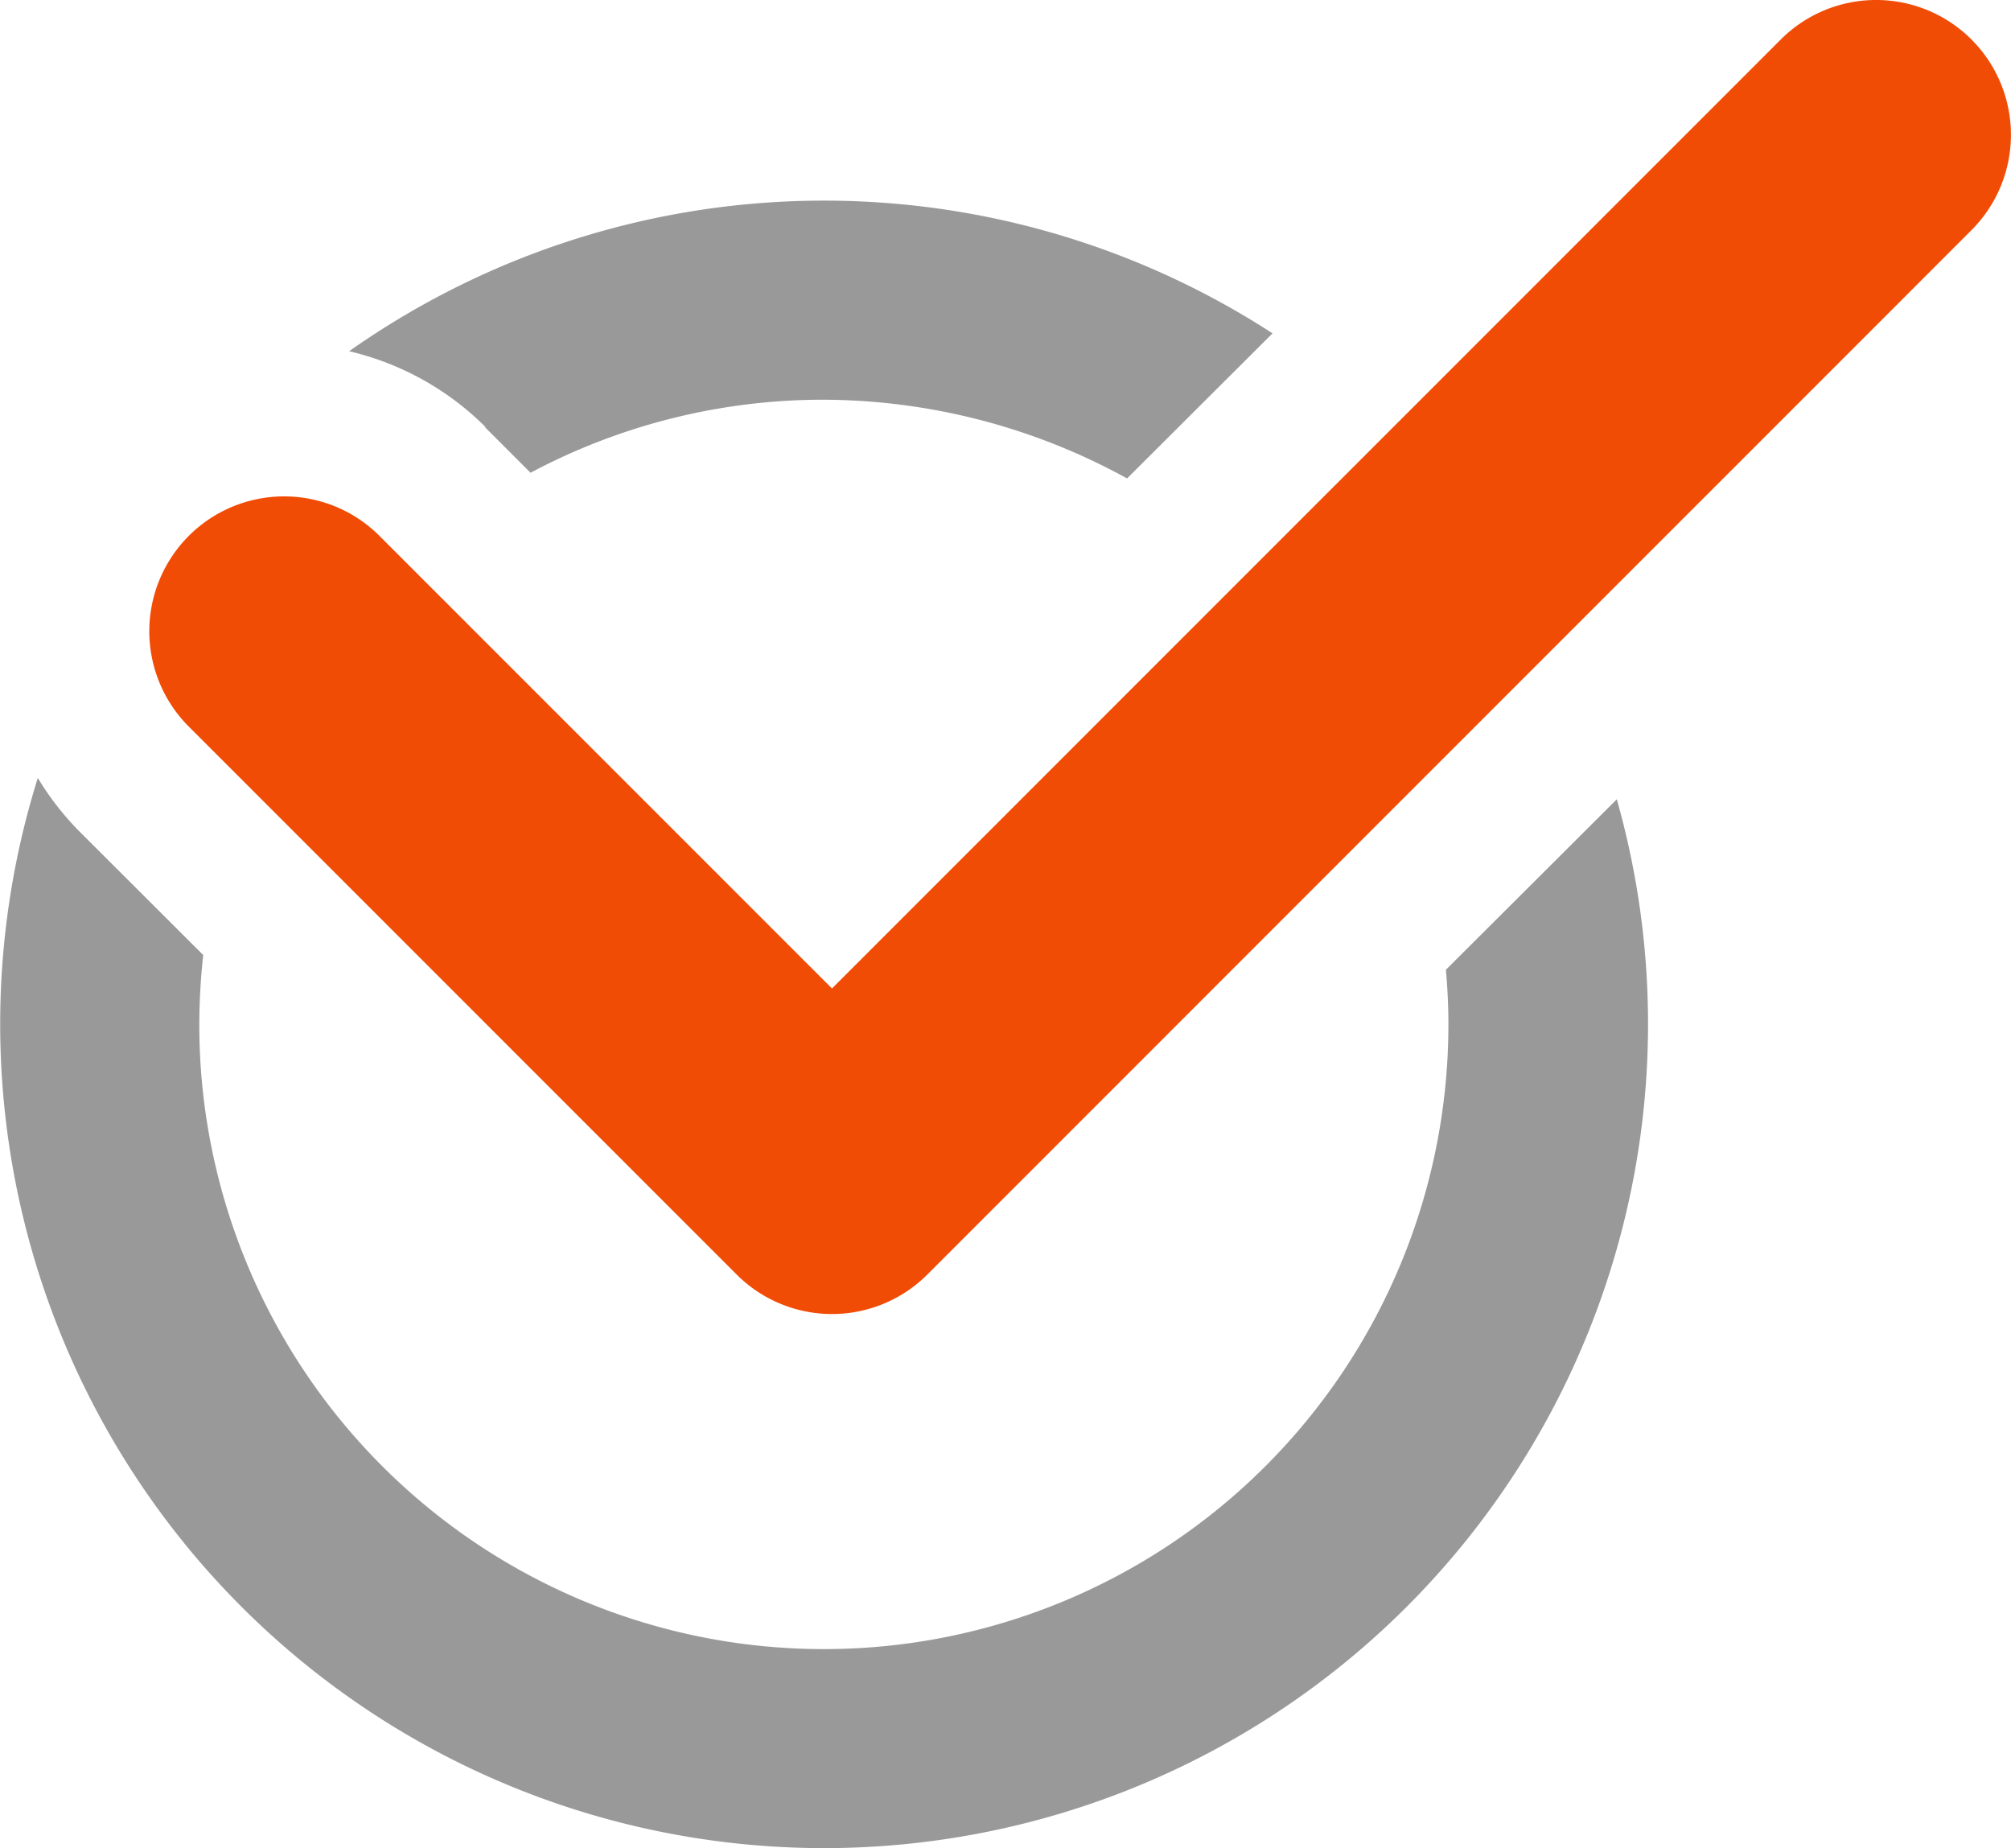
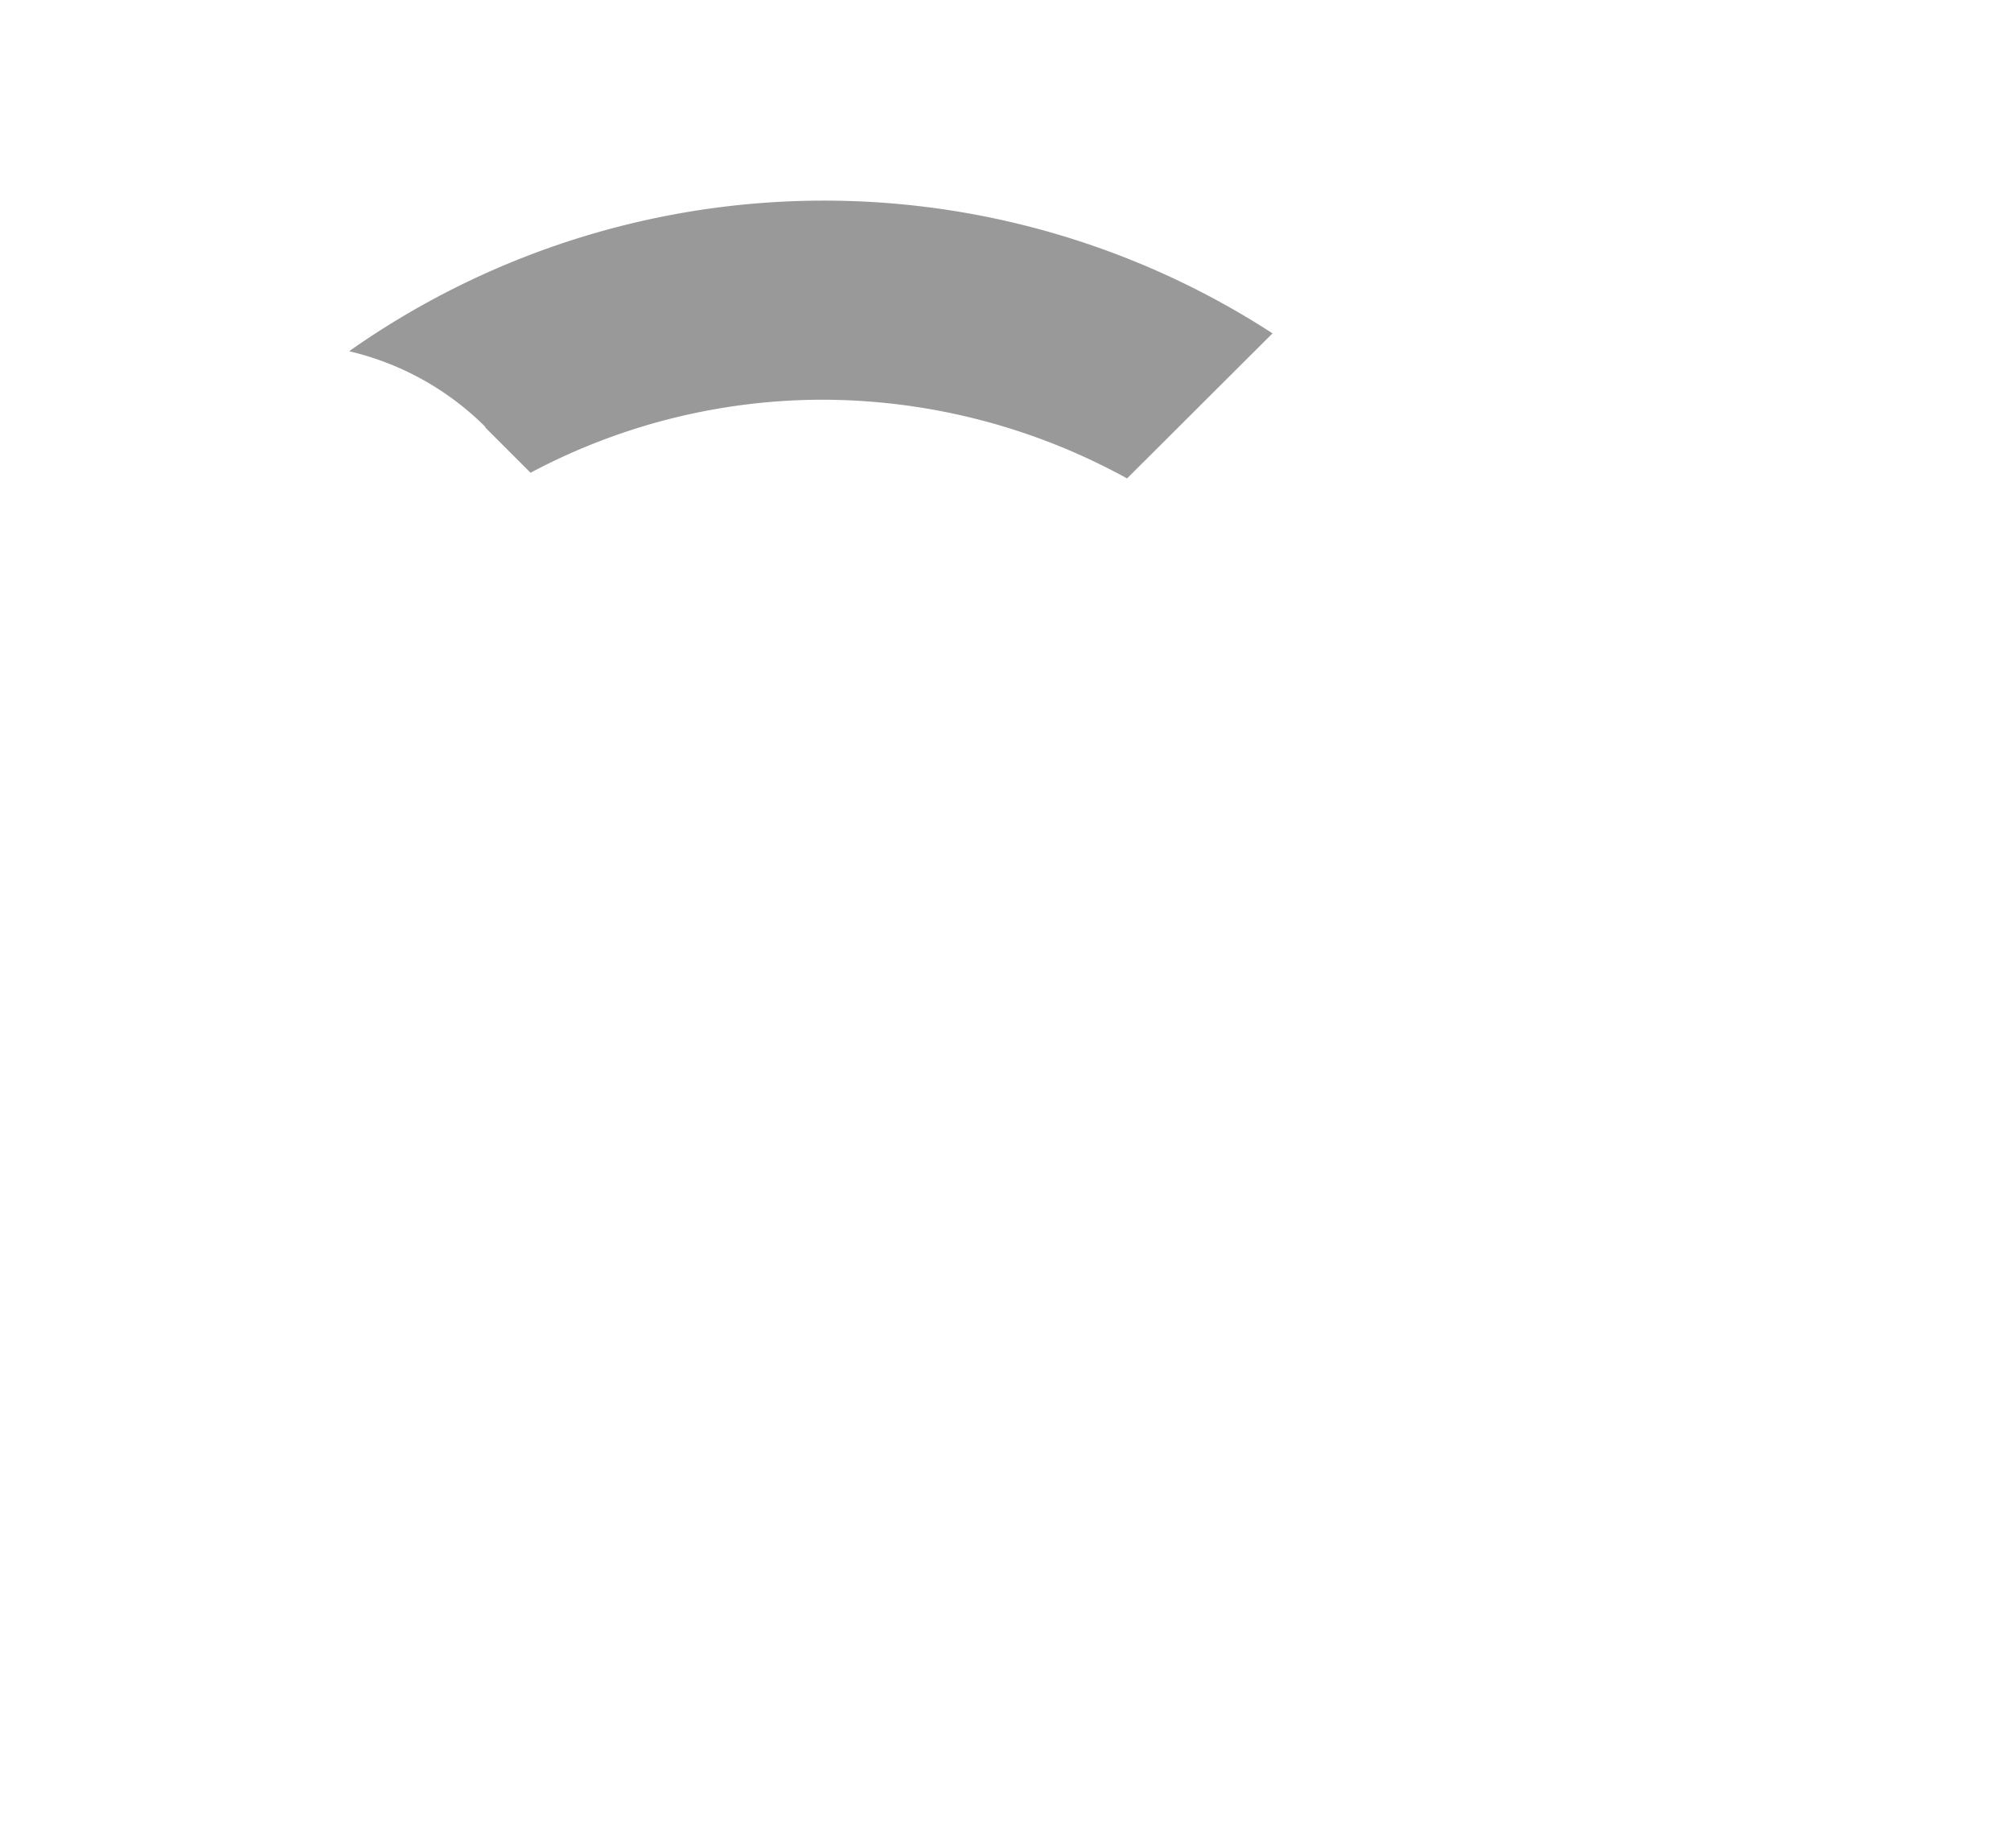
<svg xmlns="http://www.w3.org/2000/svg" id="Layer_1" data-name="Layer 1" viewBox="0 0 265.48 243.97">
  <defs>
    <style>.cls-1{fill:#999;}.cls-2{fill:#f14c06;}</style>
  </defs>
  <path class="cls-1" d="M64.05,56.4l6,6a82.21,82.21,0,0,1,38.69-9.64A83.66,83.66,0,0,1,148.8,63.15L168,44A108.8,108.8,0,0,0,46.1,46.36a37.6,37.6,0,0,1,18,10h0Z" transform="translate(-0.01 0)" />
-   <path class="cls-1" d="M190.89,128c.21,2.38.33,4.78.33,7.22a82.45,82.45,0,0,1-164.9,0,84.93,84.93,0,0,1,.52-9.16L10.6,109.85A37.72,37.72,0,0,1,5,102.68a108.77,108.77,0,1,0,208.45,2.82L190.89,128Z" transform="translate(-0.01 0)" />
-   <path class="cls-2" d="M260.27,5.21a17.8,17.8,0,0,0-25.17,0L109.84,130.47,49.91,70.54A17.8,17.8,0,0,0,24.74,95.71l72.52,72.52a17.8,17.8,0,0,0,25.17,0L260.27,30.38A17.8,17.8,0,0,0,260.27,5.21Z" transform="translate(-0.01 0)" />
</svg>